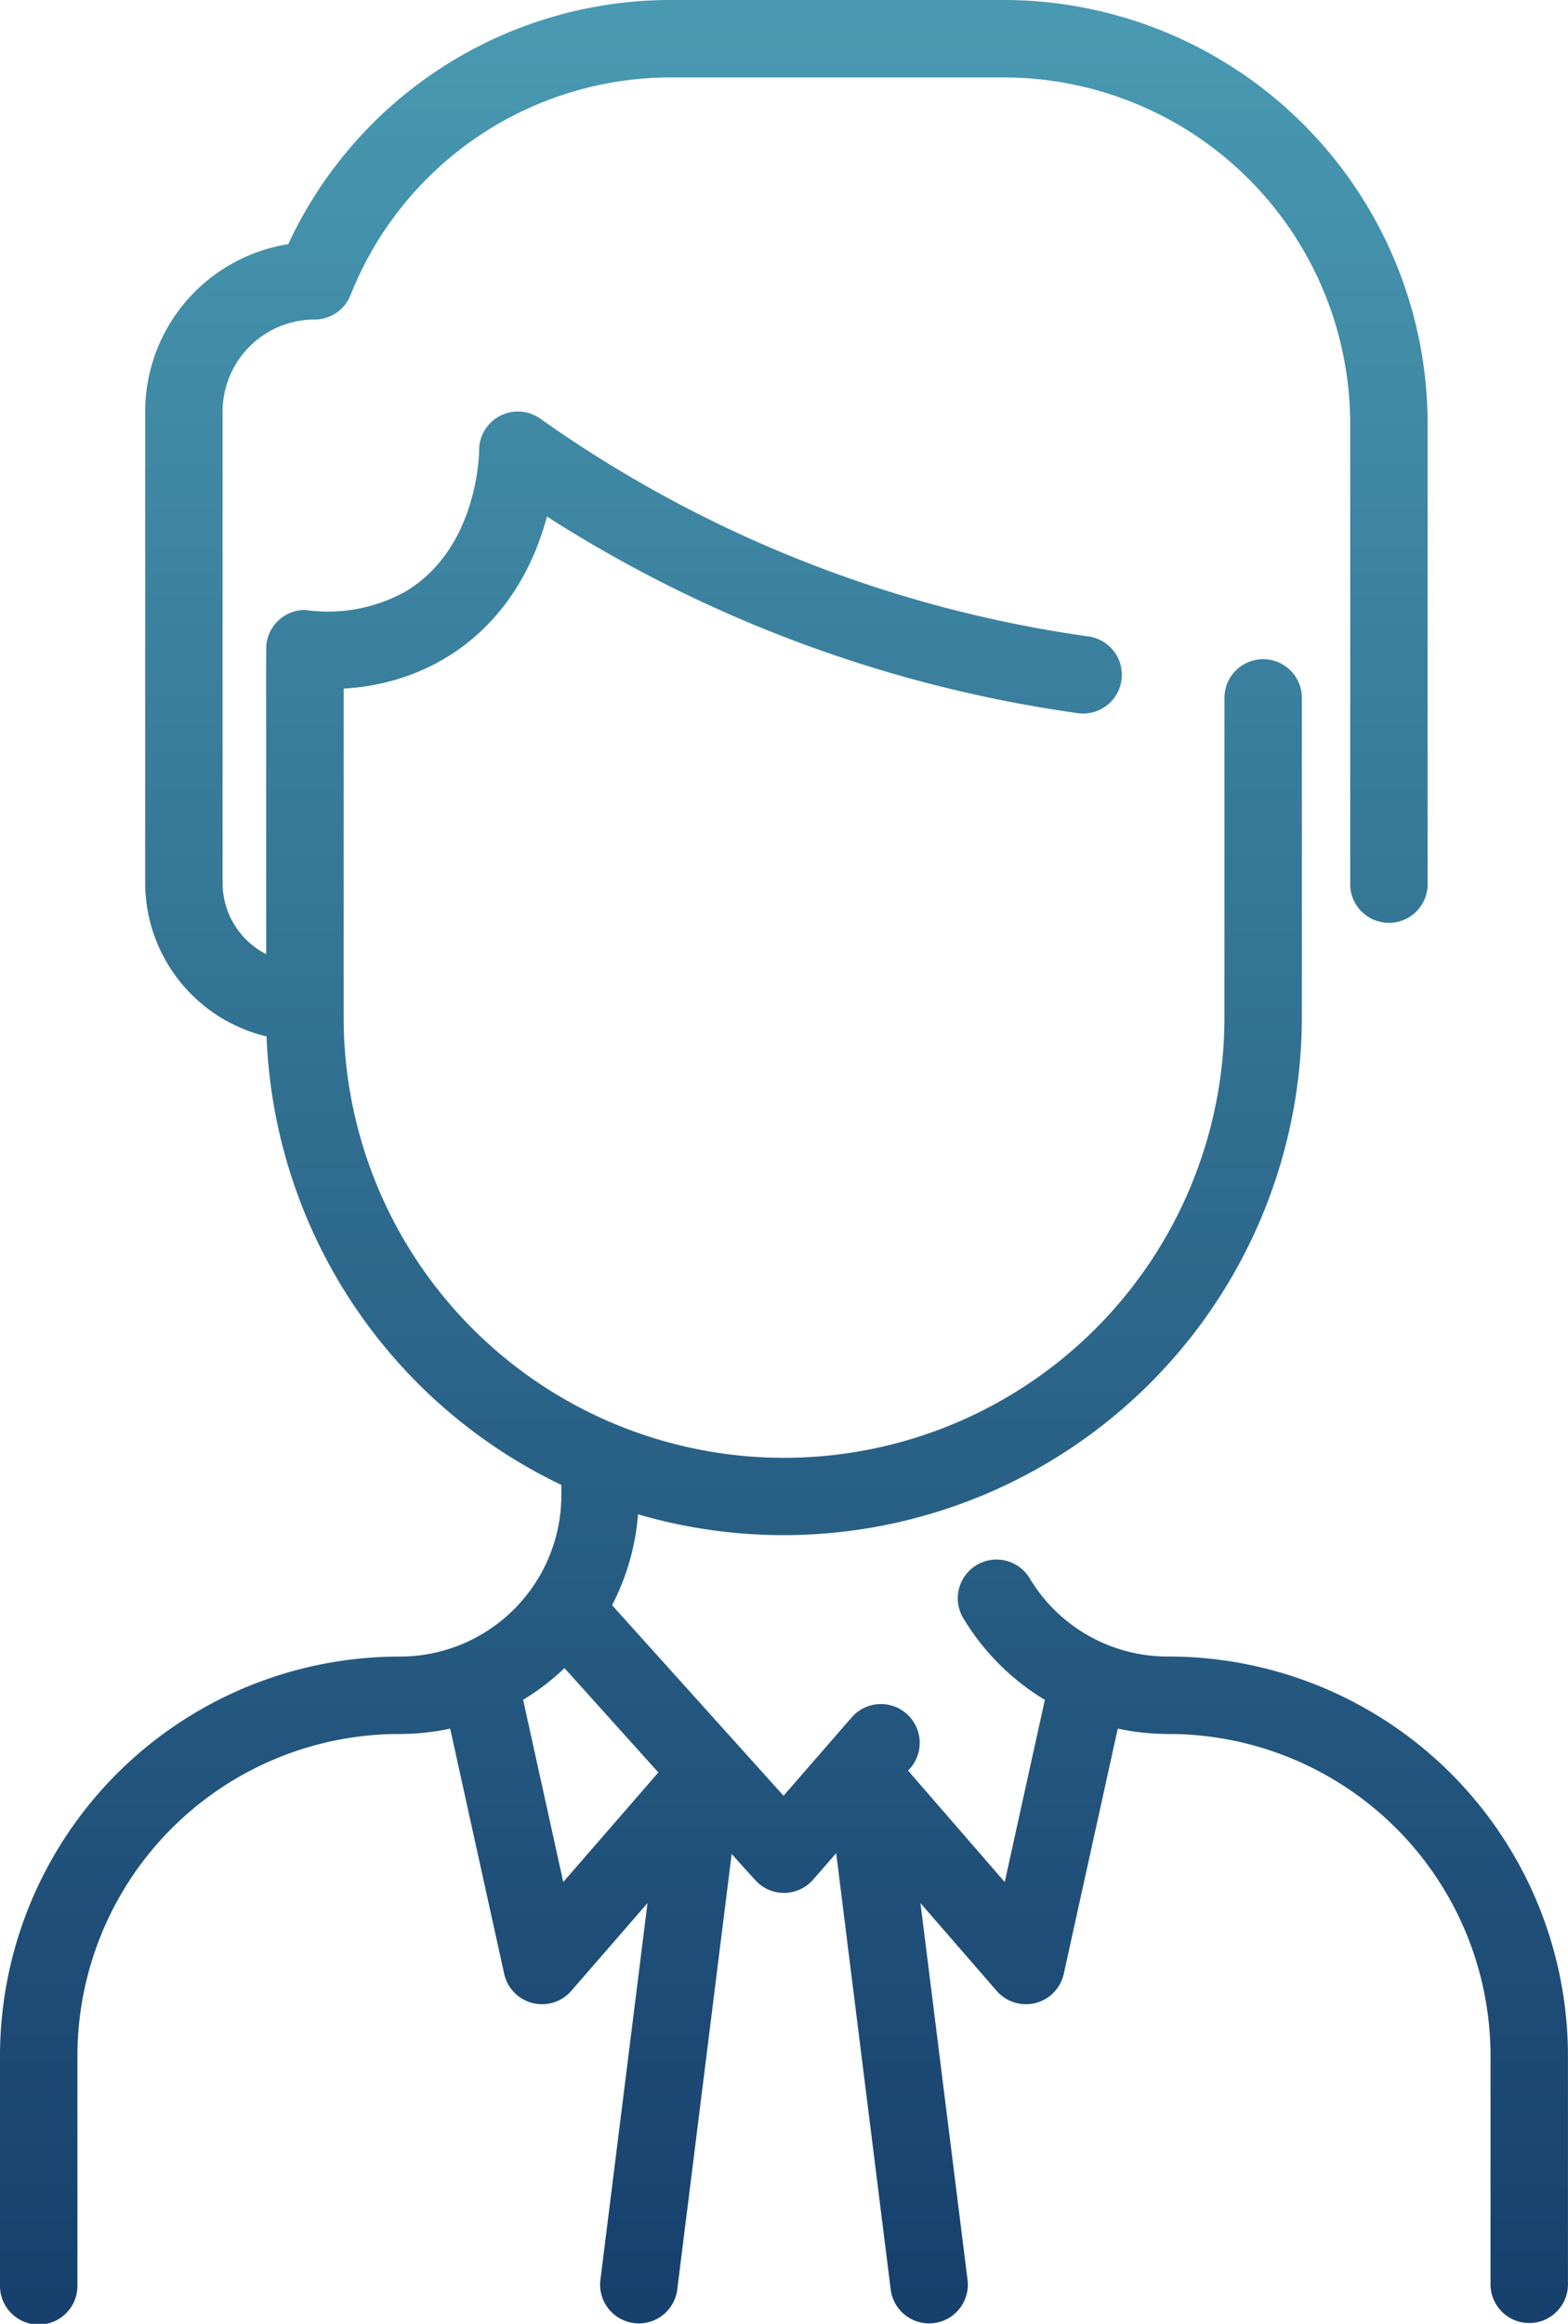
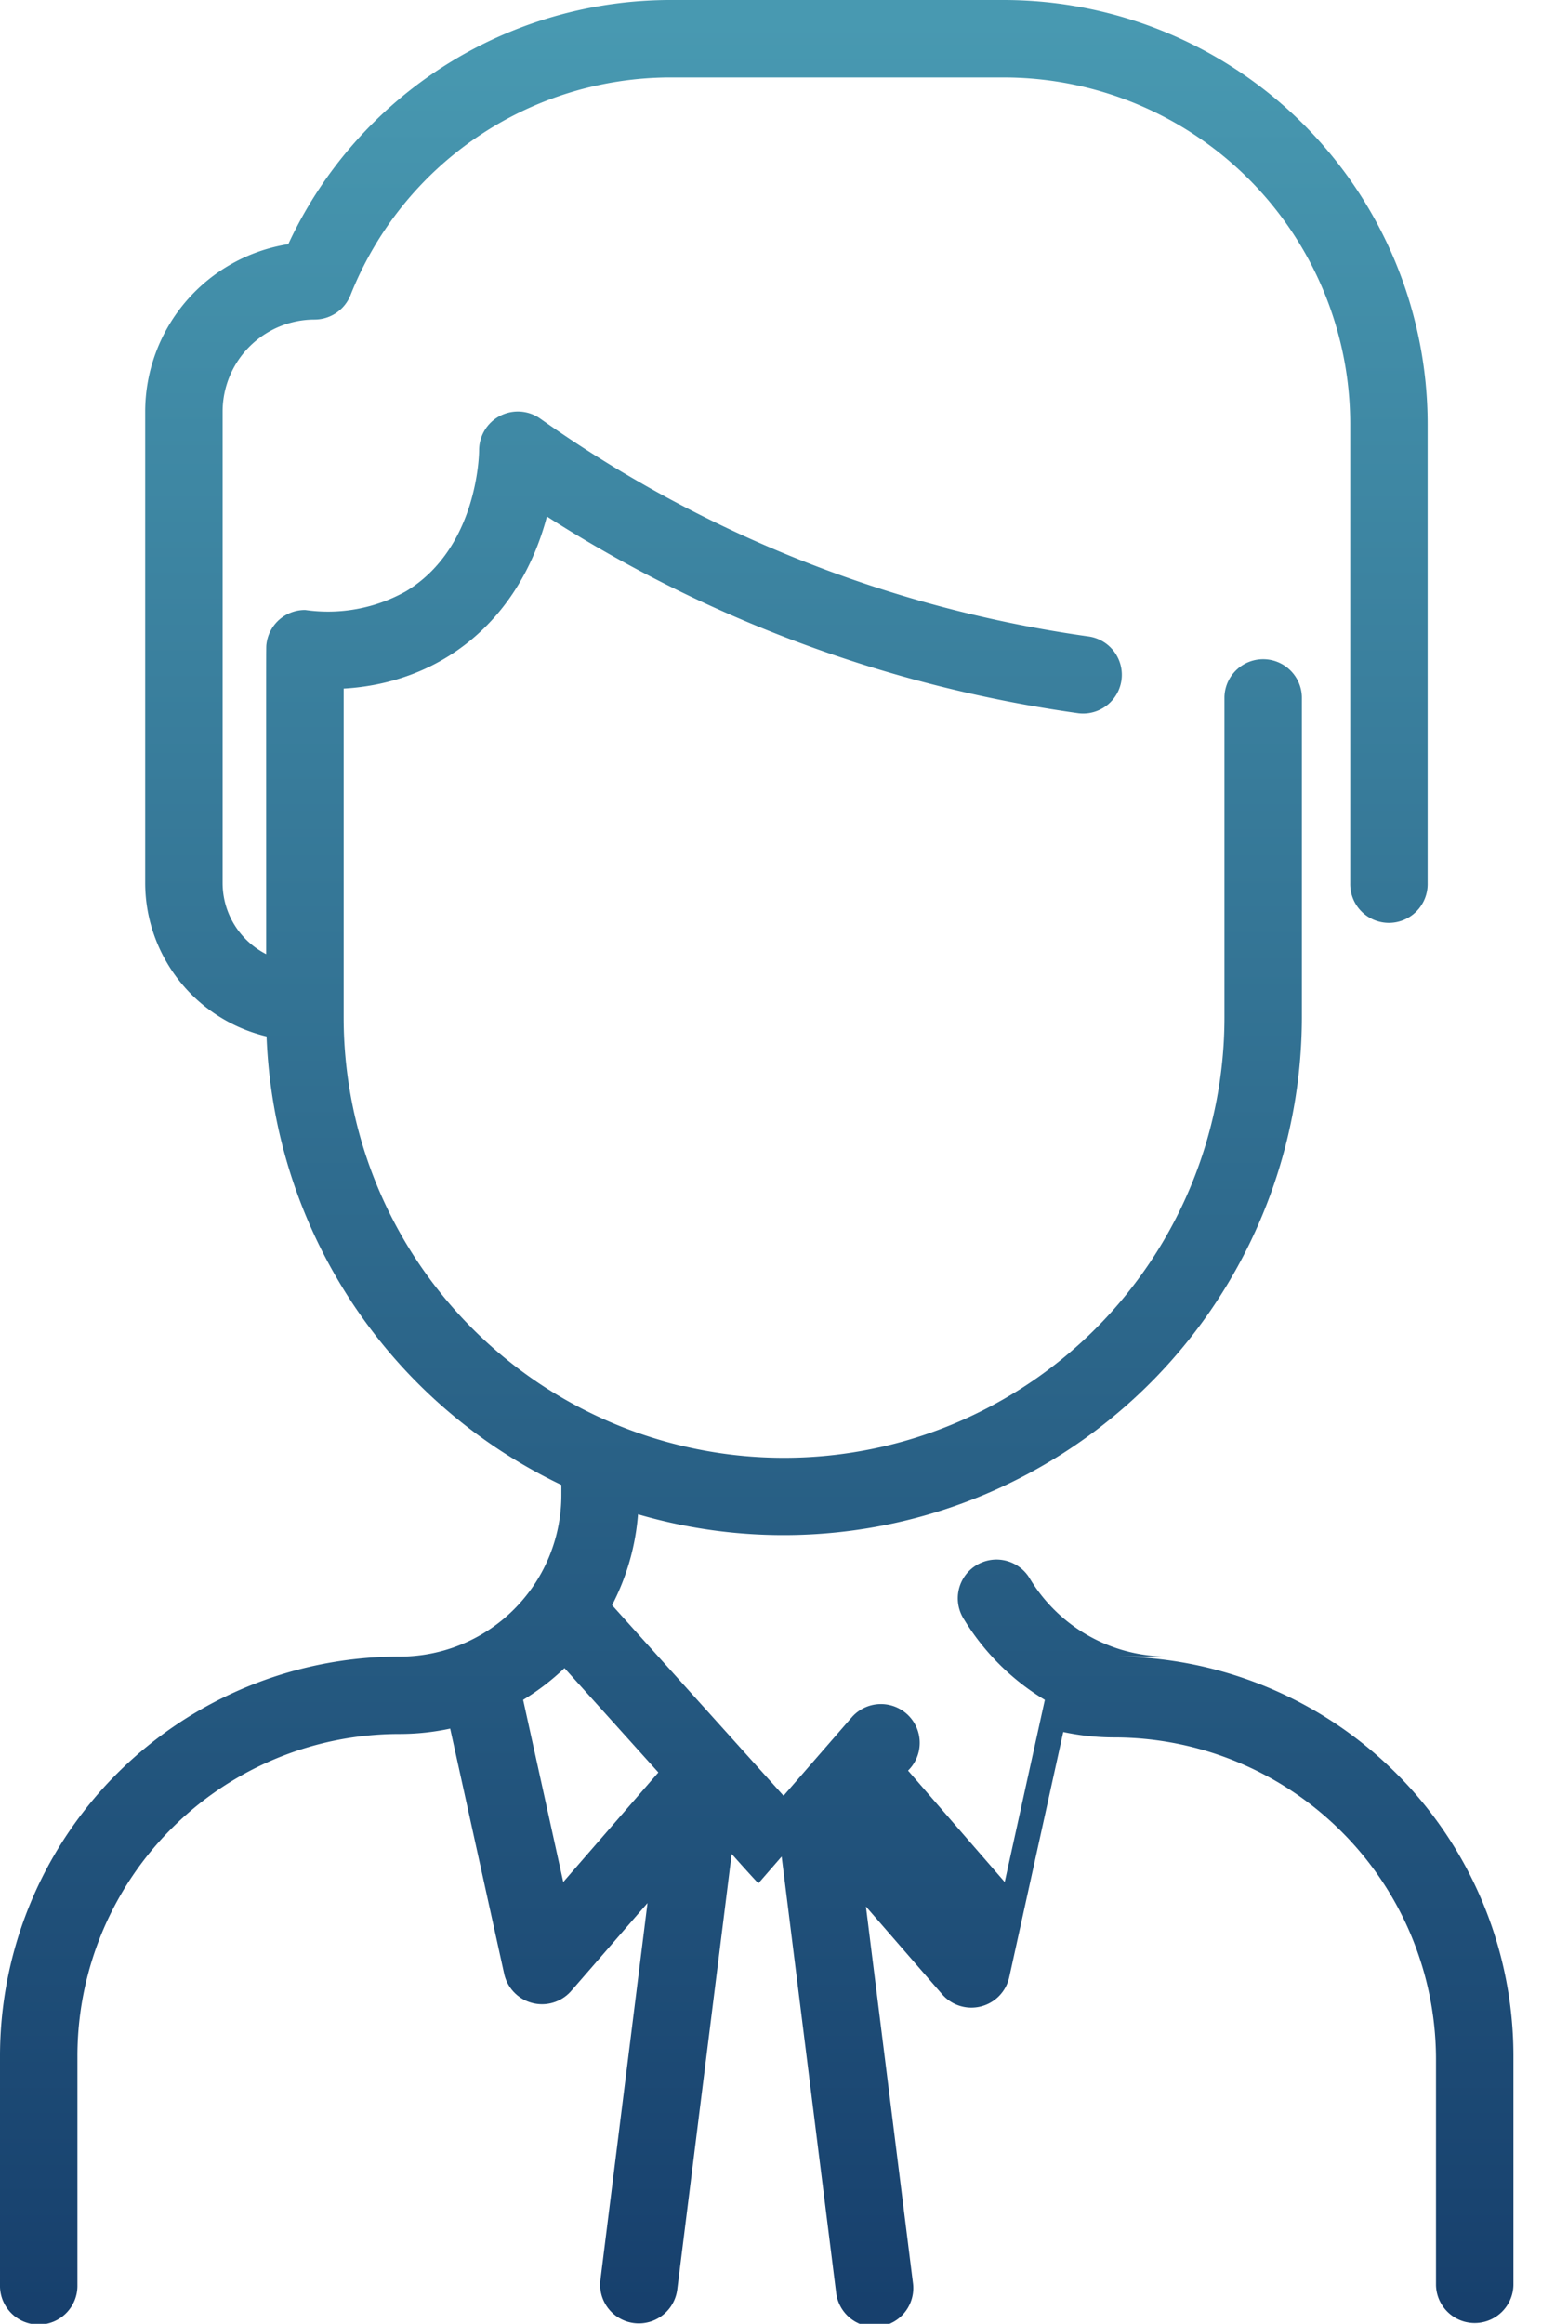
<svg xmlns="http://www.w3.org/2000/svg" width="98.93" height="146.563" viewBox="0 0 98.93 146.563">
  <defs>
    <linearGradient id="linear-gradient" x1="0.5" x2="0.5" y2="1" gradientUnits="objectBoundingBox">
      <stop offset="0" stop-color="#4899b1" />
      <stop offset="1" stop-color="#17406d" />
    </linearGradient>
  </defs>
-   <path id="man" d="M151.717,104.478a10.148,10.148,0,0,1-8.731-4.9,2.443,2.443,0,1,0-4.172,2.541,15.079,15.079,0,0,0,5.109,5.091L141.391,118.7l-6.1-7.028a2.447,2.447,0,1,0-3.56-3.352l-4.295,4.939-10.819-12.021a14.92,14.92,0,0,0,1.638-5.731,32.706,32.706,0,0,0,41.884-31.347V43.969a2.443,2.443,0,0,0-4.885,0v20.19a27.786,27.786,0,1,1-55.572,0V43.429c5.955-.338,11.02-4.077,12.825-10.853A83.559,83.559,0,0,0,146.04,44.984a2.443,2.443,0,0,0,.678-4.838A78.72,78.72,0,0,1,112.082,26.4a2.446,2.446,0,0,0-3.854,2.009c0,.061-.023,6.119-4.618,8.884a10.054,10.054,0,0,1-6.351,1.178,2.445,2.445,0,0,0-2.449,2.161c-.027.236-.017-.568-.017,19.547a5.044,5.044,0,0,1-2.748-4.469V25.954a5.808,5.808,0,0,1,5.8-5.8,2.443,2.443,0,0,0,2.268-1.536A21.74,21.74,0,0,1,120.4,4.885h20.948A21.869,21.869,0,0,1,163.189,26.73V55.712a2.443,2.443,0,1,0,4.885,0V26.73A26.76,26.76,0,0,0,141.345,0H120.4A26.591,26.591,0,0,0,96.188,15.4,10.7,10.7,0,0,0,87.16,25.954V55.712a9.967,9.967,0,0,0,7.658,9.655,32.72,32.72,0,0,0,18.6,28.286V94.3a10.189,10.189,0,0,1-10.207,10.181A25.2,25.2,0,0,0,78,129.69V144.12a2.443,2.443,0,1,0,4.885,0V129.69a20.315,20.315,0,0,1,20.327-20.327,15.245,15.245,0,0,0,3.191-.339l3.408,15.468a2.445,2.445,0,0,0,4.23,1.076l4.812-5.541-2.974,23.789a2.443,2.443,0,0,0,4.848.606l3.437-27.493c.155.173,1.513,1.7,1.687,1.849a2.442,2.442,0,0,0,3.441-.216c.483-.553-.766.883,1.465-1.683l3.443,27.543a2.443,2.443,0,0,0,4.848-.606l-2.974-23.789,4.812,5.541a2.445,2.445,0,0,0,4.23-1.076l3.408-15.469a15.339,15.339,0,0,0,3.191.34,20.316,20.316,0,0,1,20.327,20.327V144.12a2.443,2.443,0,0,0,4.885,0V129.69a25.2,25.2,0,0,0-25.213-25.212ZM113.538,118.7l-2.532-11.492a15.168,15.168,0,0,0,2.61-2l5.922,6.581Z" transform="translate(-78)" fill="url(#linear-gradient)" />
+   <path id="man" d="M151.717,104.478a10.148,10.148,0,0,1-8.731-4.9,2.443,2.443,0,1,0-4.172,2.541,15.079,15.079,0,0,0,5.109,5.091L141.391,118.7l-6.1-7.028a2.447,2.447,0,1,0-3.56-3.352l-4.295,4.939-10.819-12.021a14.92,14.92,0,0,0,1.638-5.731,32.706,32.706,0,0,0,41.884-31.347V43.969a2.443,2.443,0,0,0-4.885,0v20.19a27.786,27.786,0,1,1-55.572,0V43.429c5.955-.338,11.02-4.077,12.825-10.853A83.559,83.559,0,0,0,146.04,44.984a2.443,2.443,0,0,0,.678-4.838A78.72,78.72,0,0,1,112.082,26.4a2.446,2.446,0,0,0-3.854,2.009c0,.061-.023,6.119-4.618,8.884a10.054,10.054,0,0,1-6.351,1.178,2.445,2.445,0,0,0-2.449,2.161c-.027.236-.017-.568-.017,19.547a5.044,5.044,0,0,1-2.748-4.469V25.954a5.808,5.808,0,0,1,5.8-5.8,2.443,2.443,0,0,0,2.268-1.536A21.74,21.74,0,0,1,120.4,4.885h20.948A21.869,21.869,0,0,1,163.189,26.73V55.712a2.443,2.443,0,1,0,4.885,0V26.73A26.76,26.76,0,0,0,141.345,0H120.4A26.591,26.591,0,0,0,96.188,15.4,10.7,10.7,0,0,0,87.16,25.954V55.712a9.967,9.967,0,0,0,7.658,9.655,32.72,32.72,0,0,0,18.6,28.286V94.3a10.189,10.189,0,0,1-10.207,10.181A25.2,25.2,0,0,0,78,129.69V144.12a2.443,2.443,0,1,0,4.885,0V129.69a20.315,20.315,0,0,1,20.327-20.327,15.245,15.245,0,0,0,3.191-.339l3.408,15.468a2.445,2.445,0,0,0,4.23,1.076l4.812-5.541-2.974,23.789a2.443,2.443,0,0,0,4.848.606l3.437-27.493c.155.173,1.513,1.7,1.687,1.849c.483-.553-.766.883,1.465-1.683l3.443,27.543a2.443,2.443,0,0,0,4.848-.606l-2.974-23.789,4.812,5.541a2.445,2.445,0,0,0,4.23-1.076l3.408-15.469a15.339,15.339,0,0,0,3.191.34,20.316,20.316,0,0,1,20.327,20.327V144.12a2.443,2.443,0,0,0,4.885,0V129.69a25.2,25.2,0,0,0-25.213-25.212ZM113.538,118.7l-2.532-11.492a15.168,15.168,0,0,0,2.61-2l5.922,6.581Z" transform="translate(-78)" fill="url(#linear-gradient)" />
</svg>